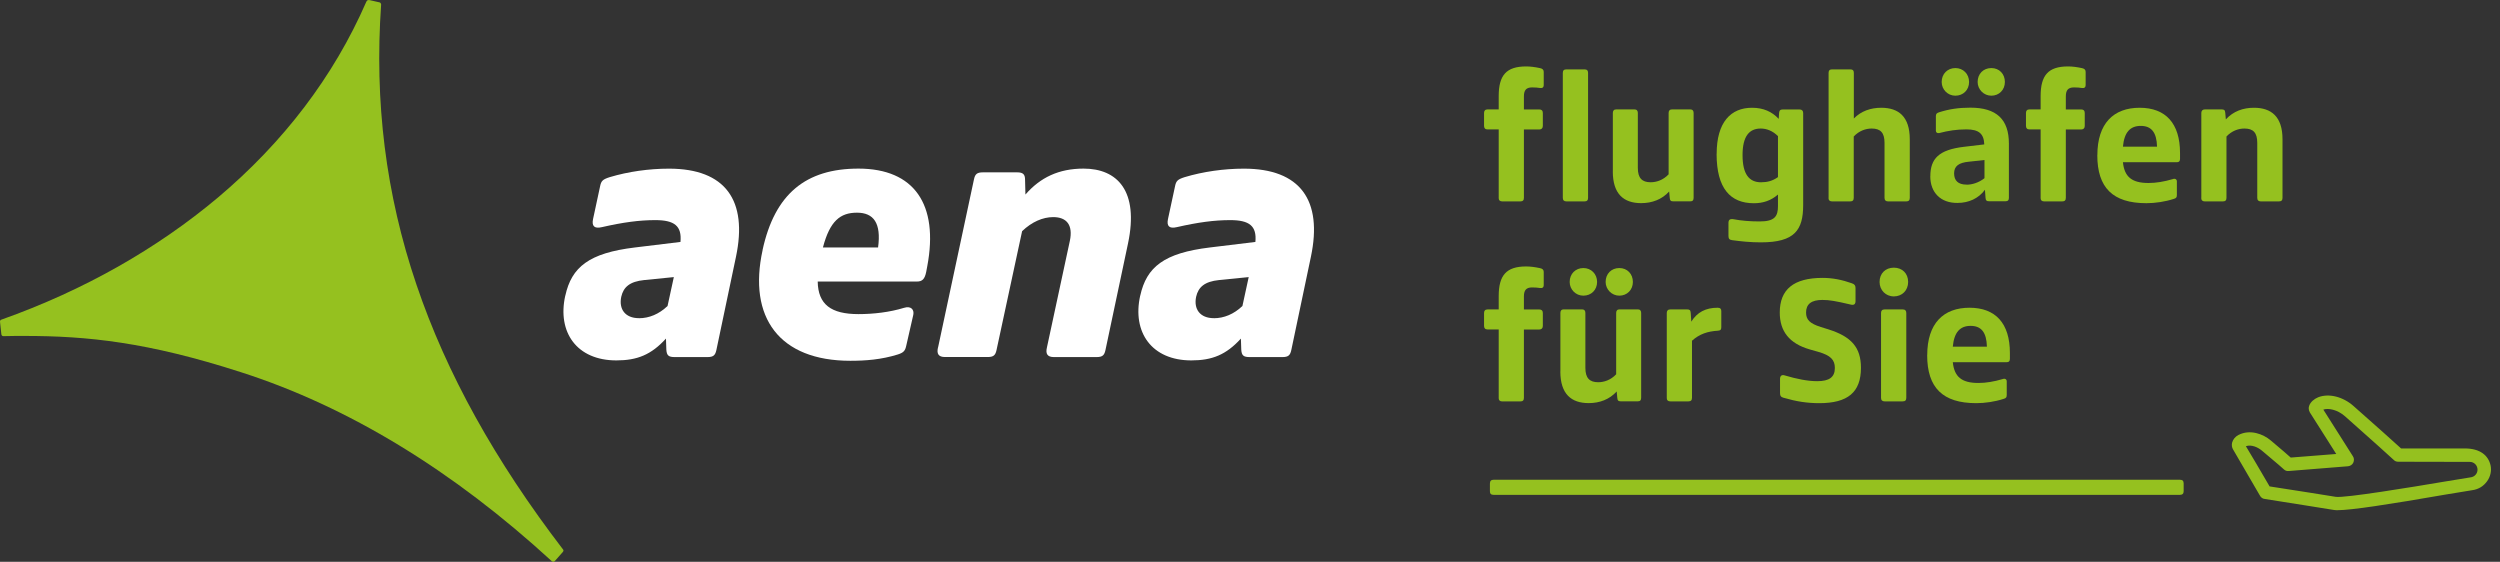
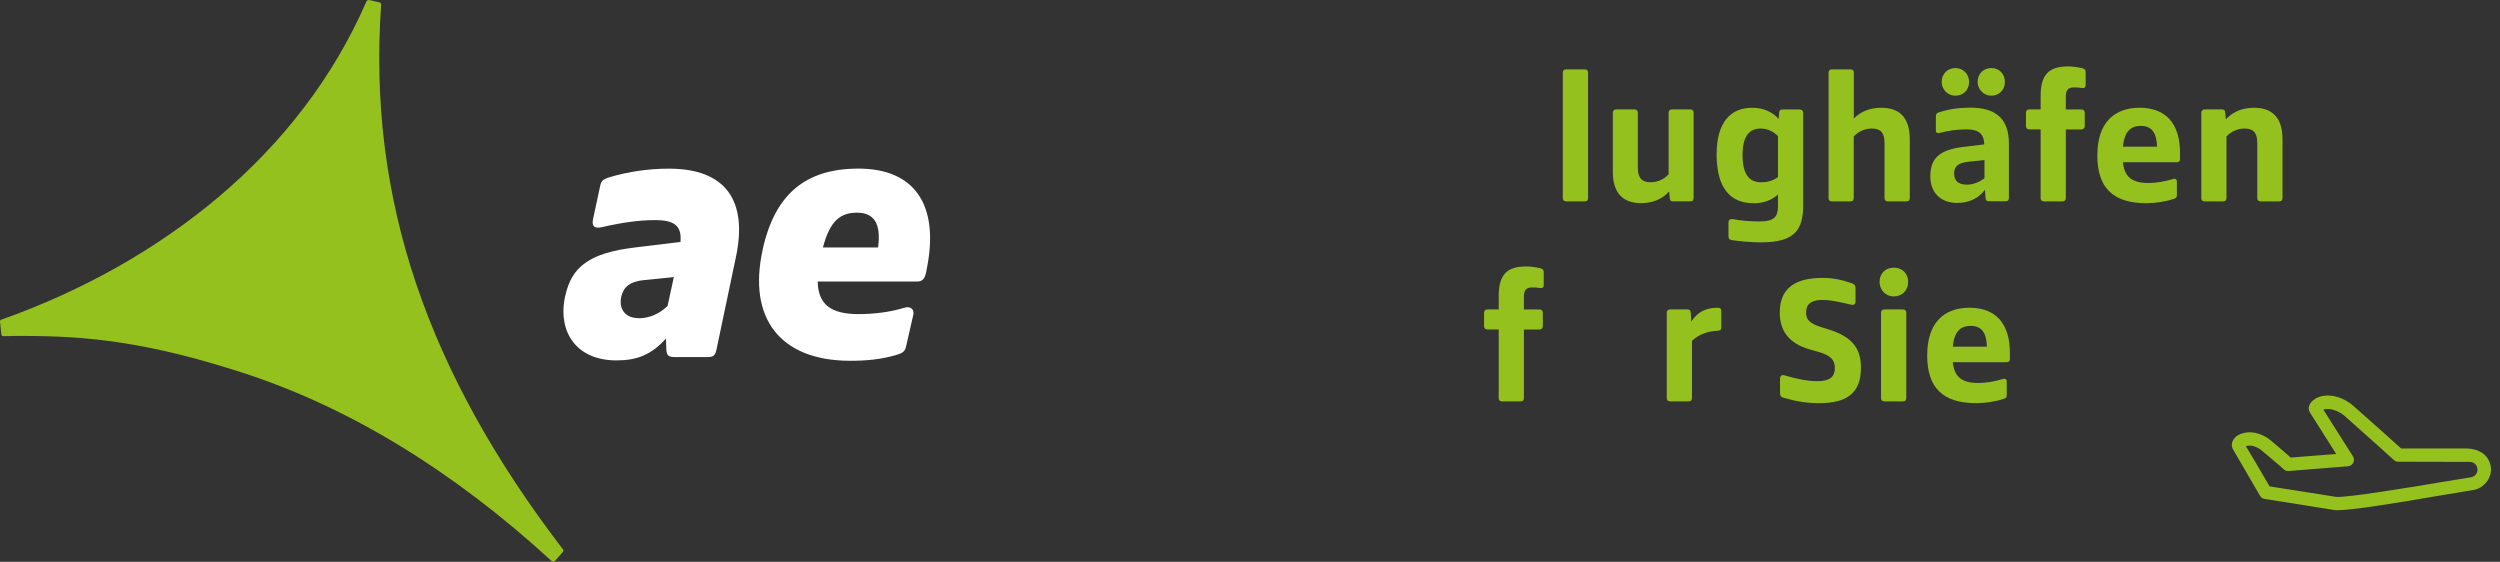
<svg xmlns="http://www.w3.org/2000/svg" width="267" height="60" viewBox="0 0 267 60" fill="none">
  <rect x="0" y="0" width="267" height="60" fill="#333333" stroke="none" />
  <g clip-path="url(#clip0_12237_3831)">
    <path d="M60.141 58.694C52.866 49.195 47.691 39.893 44.476 30.394C41.188 20.704 39.983 10.839 40.704 0.496C40.704 0.377 40.63 0.276 40.535 0.253L39.538 0.028C39.352 -0.028 39.195 4.63969e-05 39.121 0.191C35.642 8.17 30.264 15.214 23.254 21.115C16.773 26.549 8.992 30.997 0.146 34.139C0.073 34.161 -0.006 34.229 -0 34.358L0.146 35.709C0.169 35.828 0.242 35.901 0.366 35.901C1.165 35.878 1.886 35.878 2.612 35.878C9.307 35.878 15.76 36.532 25.721 39.747C37.179 43.418 48.367 50.236 58.953 59.955C59.065 60.034 59.172 60.006 59.245 59.932L60.118 58.941C60.174 58.868 60.203 58.773 60.146 58.694H60.141Z" fill="#95C11F" />
    <path d="M60.377 31.571C61.047 28.525 62.905 27.021 67.809 26.43L72.674 25.839C72.832 24.138 72.043 23.508 69.983 23.508C68.282 23.508 66.542 23.744 64.29 24.257C63.462 24.454 63.181 24.138 63.339 23.39L64.087 19.91C64.206 19.319 64.363 19.161 65.118 18.919C67.094 18.328 69.307 18.012 71.447 18.012C77.494 18.012 79.87 21.413 78.603 27.421L76.509 37.387C76.39 37.939 76.193 38.136 75.557 38.136H72.077C71.407 38.136 71.21 37.978 71.165 37.348L71.126 36.16C69.543 37.9 68.04 38.491 65.827 38.491C61.599 38.491 59.498 35.484 60.371 31.571H60.377ZM68.248 33.986C69.318 33.986 70.382 33.553 71.295 32.68L71.965 29.594L68.8 29.91C67.257 30.067 66.587 30.659 66.351 31.689C66.075 32.995 66.745 33.981 68.248 33.981V33.986Z" fill="white" />
    <path d="M81.441 26.706C82.747 20.698 86.07 18.007 91.683 18.007C97.652 18.007 100.264 21.841 99.037 28.407L98.919 29.037C98.761 29.826 98.485 30.068 97.928 30.068H87.331C87.37 32.517 88.755 33.547 91.683 33.547C93.265 33.547 95.005 33.35 96.548 32.877C97.297 32.641 97.657 33.074 97.539 33.626L96.79 36.909C96.672 37.461 96.514 37.658 95.878 37.86C94.099 38.412 92.438 38.531 90.816 38.531C83.226 38.531 79.865 33.902 81.447 26.706H81.441ZM87.888 26.43H93.778C94.132 23.823 93.305 22.714 91.526 22.714C89.746 22.714 88.637 23.587 87.888 26.43Z" fill="white" />
-     <path d="M100.186 37.106L104.02 19.155C104.138 18.604 104.336 18.407 104.972 18.407H108.649C109.279 18.407 109.476 18.643 109.476 19.195L109.516 20.777C111.098 18.958 113.074 18.007 115.726 18.007C119.324 18.007 121.655 20.377 120.473 25.997L118.063 37.388C117.945 37.939 117.748 38.136 117.111 38.136H112.562C111.852 38.136 111.65 37.782 111.813 37.106L114.262 25.715C114.617 24.015 113.908 23.187 112.483 23.187C111.374 23.187 110.191 23.699 109.161 24.69L106.43 37.382C106.312 37.934 106.115 38.131 105.479 38.131H100.929C100.22 38.131 100.017 37.776 100.18 37.1L100.186 37.106Z" fill="white" />
-     <path d="M121.779 31.571C122.449 28.525 124.307 27.021 129.212 26.43L134.076 25.839C134.234 24.138 133.446 23.508 131.385 23.508C129.685 23.508 127.945 23.744 125.692 24.257C124.865 24.454 124.583 24.138 124.741 23.39L125.49 19.91C125.608 19.319 125.766 19.161 126.52 18.919C128.496 18.328 130.709 18.012 132.849 18.012C138.896 18.012 141.272 21.413 140.005 27.421L137.911 37.387C137.793 37.939 137.596 38.136 136.959 38.136H133.48C132.81 38.136 132.612 37.978 132.567 37.348L132.528 36.16C130.946 37.9 129.442 38.491 127.23 38.491C123.001 38.491 120.901 35.484 121.774 31.571H121.779ZM129.645 33.986C130.715 33.986 131.779 33.553 132.691 32.68L133.361 29.594L130.197 29.91C128.654 30.067 127.984 30.659 127.748 31.689C127.472 32.995 128.142 33.981 129.645 33.981V33.986Z" fill="white" />
-     <path d="M160.062 21.126V13.823H158.874C158.615 13.823 158.497 13.683 158.497 13.446V12.061C158.497 11.825 158.615 11.684 158.874 11.684H160.062V10.259C160.062 8.041 160.872 7.095 162.989 7.095C163.445 7.095 163.918 7.157 164.475 7.275C164.774 7.337 164.87 7.472 164.87 7.692V9.099C164.87 9.319 164.729 9.437 164.475 9.398C164.256 9.358 163.941 9.336 163.625 9.336C162.995 9.336 162.753 9.634 162.753 10.304V11.689H164.397C164.633 11.689 164.774 11.808 164.774 12.067V13.452C164.774 13.688 164.633 13.829 164.397 13.829H162.753V21.132C162.753 21.391 162.635 21.509 162.376 21.509H160.433C160.197 21.509 160.056 21.391 160.056 21.132L160.062 21.126Z" fill="#95C11F" />
    <path d="M166.909 21.126V7.787C166.909 7.528 167.027 7.41 167.286 7.41H169.228C169.487 7.41 169.605 7.528 169.605 7.787V21.132C169.605 21.391 169.487 21.509 169.228 21.509H167.286C167.049 21.509 166.909 21.391 166.909 21.132V21.126Z" fill="#95C11F" />
    <path d="M172.252 18.317V12.061C172.252 11.824 172.37 11.684 172.607 11.684H174.566C174.803 11.684 174.921 11.824 174.921 12.061V17.939C174.921 19.026 175.377 19.465 176.289 19.465C176.92 19.465 177.635 19.229 178.209 18.615V12.061C178.209 11.824 178.328 11.684 178.564 11.684H180.524C180.76 11.684 180.878 11.824 180.878 12.061V21.126C180.878 21.385 180.777 21.503 180.524 21.503H178.705C178.446 21.503 178.35 21.425 178.328 21.126L178.266 20.451C177.494 21.301 176.447 21.695 175.276 21.695C173.418 21.695 172.247 20.726 172.247 18.311L172.252 18.317Z" fill="#95C11F" />
    <path d="M183.339 16.436C183.339 13.03 184.865 11.509 187.117 11.509C188.322 11.509 189.257 11.926 189.966 12.697L190.006 12.067C190.028 11.791 190.147 11.69 190.4 11.69H192.202C192.438 11.69 192.579 11.83 192.579 12.067V21.887C192.579 24.561 191.689 25.884 188.063 25.884C186.937 25.884 185.986 25.783 184.978 25.648C184.679 25.608 184.6 25.468 184.6 25.192V23.807C184.6 23.491 184.741 23.351 185.135 23.412C185.969 23.57 186.875 23.649 187.945 23.649C189.55 23.649 189.888 23.097 189.888 22.005V20.777C189.133 21.43 188.283 21.706 187.314 21.706C184.803 21.706 183.333 20.124 183.333 16.442L183.339 16.436ZM188.108 19.465C188.739 19.465 189.313 19.325 189.888 18.914V14.539C189.313 13.964 188.66 13.728 188.046 13.728C186.841 13.728 186.104 14.522 186.104 16.56C186.104 18.598 186.796 19.471 188.103 19.471L188.108 19.465Z" fill="#95C11F" />
    <path d="M195.293 21.126V7.787C195.293 7.528 195.411 7.41 195.67 7.41H197.613C197.872 7.41 197.99 7.528 197.99 7.787V12.658C198.761 11.864 199.792 11.509 200.918 11.509C202.776 11.509 203.964 12.461 203.964 14.876V21.132C203.964 21.391 203.846 21.509 203.587 21.509H201.644C201.408 21.509 201.267 21.391 201.267 21.132V15.254C201.267 14.167 200.834 13.728 199.899 13.728C199.268 13.728 198.553 13.964 197.979 14.578V21.132C197.979 21.391 197.861 21.509 197.602 21.509H195.659C195.422 21.509 195.282 21.391 195.282 21.132L195.293 21.126Z" fill="#95C11F" />
    <path d="M206.16 18.829C206.16 16.926 207.089 15.996 209.741 15.681L211.92 15.422C211.881 14.274 211.329 13.818 210.017 13.818C208.986 13.818 208.057 13.958 207.106 14.212C206.886 14.251 206.751 14.15 206.751 13.953V12.41C206.751 12.151 206.852 12.072 207.089 11.993C208.159 11.655 209.167 11.498 210.434 11.498C213.226 11.498 214.55 12.742 214.55 15.338V21.137C214.55 21.374 214.448 21.492 214.212 21.492H212.41C212.173 21.492 212.072 21.413 212.055 21.137L211.993 20.265C211.318 21.194 210.253 21.672 209.065 21.672C207.264 21.695 206.154 20.563 206.154 18.823L206.16 18.829ZM207.371 8.756C207.371 7.883 208.001 7.269 208.834 7.269C209.668 7.269 210.298 7.9 210.298 8.756C210.298 9.611 209.668 10.22 208.834 10.22C208.001 10.22 207.371 9.544 207.371 8.756ZM210.039 19.724C210.631 19.724 211.346 19.504 211.943 19.031V17.089L210.282 17.269C209.195 17.37 208.699 17.742 208.699 18.513C208.699 19.285 209.116 19.718 210.045 19.718L210.039 19.724ZM211.211 8.756C211.211 7.883 211.824 7.269 212.675 7.269C213.525 7.269 214.122 7.9 214.122 8.756C214.122 9.611 213.491 10.22 212.675 10.22C211.858 10.22 211.211 9.544 211.211 8.756Z" fill="#95C11F" />
    <path d="M217.939 21.126V13.823H216.751C216.492 13.823 216.374 13.683 216.374 13.446V12.061C216.374 11.825 216.492 11.684 216.751 11.684H217.939V10.259C217.939 8.041 218.75 7.095 220.867 7.095C221.323 7.095 221.796 7.157 222.353 7.275C222.651 7.337 222.747 7.472 222.747 7.692V9.099C222.747 9.319 222.606 9.437 222.353 9.398C222.133 9.358 221.818 9.336 221.503 9.336C220.872 9.336 220.63 9.634 220.63 10.304V11.689H222.274C222.511 11.689 222.651 11.808 222.651 12.067V13.452C222.651 13.688 222.511 13.829 222.274 13.829H220.63V21.132C220.63 21.391 220.512 21.509 220.253 21.509H218.311C218.074 21.509 217.933 21.391 217.933 21.132L217.939 21.126Z" fill="#95C11F" />
    <path d="M223.998 16.577C223.998 13.17 225.738 11.509 228.514 11.509C231.289 11.509 232.827 13.17 232.827 16.34V16.971C232.827 17.207 232.725 17.326 232.489 17.326H226.729C226.886 18.869 227.658 19.544 229.46 19.544C230.27 19.544 231.121 19.403 232.055 19.128C232.314 19.026 232.489 19.167 232.489 19.364V20.811C232.489 21.048 232.449 21.166 232.151 21.245C231.239 21.543 230.152 21.701 229.24 21.701C225.636 21.701 223.992 20.04 223.992 16.571L223.998 16.577ZM226.729 15.665H230.372C230.332 14.122 229.758 13.446 228.632 13.446C227.506 13.446 226.869 14.122 226.729 15.665Z" fill="#95C11F" />
    <path d="M235.101 21.126V12.061C235.101 11.825 235.242 11.684 235.478 11.684H237.28C237.517 11.684 237.635 11.746 237.657 12.039L237.719 12.754C238.513 11.881 239.561 11.509 240.726 11.509C242.584 11.509 243.772 12.461 243.772 14.876V21.132C243.772 21.391 243.654 21.509 243.395 21.509H241.452C241.216 21.509 241.075 21.391 241.075 21.132V15.254C241.075 14.167 240.642 13.728 239.707 13.728C239.076 13.728 238.361 13.964 237.787 14.578V21.132C237.787 21.391 237.669 21.509 237.41 21.509H235.467C235.231 21.509 235.09 21.391 235.09 21.132L235.101 21.126Z" fill="#95C11F" />
    <path d="M160.062 42.489V35.186H158.874C158.615 35.186 158.497 35.045 158.497 34.809V33.424C158.497 33.187 158.615 33.047 158.874 33.047H160.062V31.622C160.062 29.404 160.872 28.457 162.989 28.457C163.445 28.457 163.918 28.52 164.475 28.638C164.774 28.7 164.87 28.835 164.87 29.054V30.462C164.87 30.682 164.729 30.8 164.475 30.76C164.256 30.721 163.941 30.698 163.625 30.698C162.995 30.698 162.753 30.997 162.753 31.667V33.052H164.397C164.633 33.052 164.774 33.17 164.774 33.429V34.815C164.774 35.051 164.633 35.192 164.397 35.192H162.753V42.495C162.753 42.754 162.635 42.872 162.376 42.872H160.433C160.197 42.872 160.056 42.754 160.056 42.495L160.062 42.489Z" fill="#95C11F" />
-     <path d="M166.65 39.674V33.418C166.65 33.182 166.768 33.041 167.004 33.041H168.964C169.2 33.041 169.319 33.182 169.319 33.418V39.297C169.319 40.383 169.775 40.822 170.687 40.822C171.317 40.822 172.033 40.586 172.607 39.972V33.418C172.607 33.182 172.725 33.041 172.962 33.041H174.921C175.158 33.041 175.276 33.182 175.276 33.418V42.483C175.276 42.742 175.174 42.861 174.921 42.861H173.102C172.843 42.861 172.748 42.782 172.725 42.483L172.663 41.808C171.892 42.658 170.844 43.052 169.673 43.052C167.815 43.052 166.644 42.084 166.644 39.668L166.65 39.674ZM167.641 30.113C167.641 29.24 168.271 28.627 169.105 28.627C169.938 28.627 170.569 29.257 170.569 30.113C170.569 30.969 169.938 31.577 169.105 31.577C168.271 31.577 167.641 30.901 167.641 30.113ZM171.481 30.113C171.481 29.24 172.094 28.627 172.945 28.627C173.795 28.627 174.392 29.257 174.392 30.113C174.392 30.969 173.761 31.577 172.945 31.577C172.128 31.577 171.481 30.901 171.481 30.113Z" fill="#95C11F" />
    <path d="M178.012 42.489V33.424C178.012 33.187 178.131 33.046 178.39 33.046H180.191C180.428 33.046 180.546 33.108 180.568 33.401L180.63 34.353C181.244 33.362 182.156 32.866 183.44 32.866C183.716 32.866 183.834 32.984 183.834 33.221V34.944C183.834 35.203 183.755 35.299 183.457 35.321C182.409 35.383 181.514 35.659 180.704 36.391V42.489C180.704 42.748 180.585 42.866 180.326 42.866H178.384C178.148 42.866 178.007 42.748 178.007 42.489H178.012Z" fill="#95C11F" />
    <path d="M190.501 42.489C190.202 42.41 190.107 42.269 190.107 41.977V40.473C190.107 40.175 190.264 39.978 190.619 40.096C191.886 40.473 193.052 40.71 194.082 40.71C195.371 40.71 195.963 40.276 195.963 39.302C195.963 38.429 195.507 37.956 194.2 37.579L193.288 37.32C191.092 36.689 190.079 35.377 190.079 33.379C190.079 30.907 191.565 29.679 194.651 29.679C195.721 29.679 196.712 29.876 197.776 30.253C198.074 30.355 198.17 30.49 198.17 30.766V32.151C198.17 32.466 198.029 32.624 197.657 32.528C196.053 32.151 195.383 32.033 194.628 32.033C193.44 32.033 192.888 32.489 192.888 33.379C192.888 34.133 193.266 34.544 194.454 34.921L195.287 35.18C197.719 35.952 198.75 37.1 198.75 39.279C198.75 41.915 197.325 43.058 194.296 43.058C192.99 43.058 191.841 42.877 190.495 42.483L190.501 42.489Z" fill="#95C11F" />
    <path d="M200.738 30.113C200.738 29.201 201.368 28.587 202.263 28.587C203.159 28.587 203.789 29.201 203.789 30.113C203.789 31.025 203.136 31.656 202.263 31.656C201.391 31.656 200.738 30.98 200.738 30.113ZM200.895 42.489V33.424C200.895 33.187 201.014 33.046 201.273 33.046H203.215C203.474 33.046 203.592 33.187 203.592 33.424V42.489C203.592 42.748 203.474 42.866 203.215 42.866H201.273C201.036 42.866 200.895 42.748 200.895 42.489Z" fill="#95C11F" />
    <path d="M205.828 37.934C205.828 34.527 207.568 32.866 210.344 32.866C213.12 32.866 214.657 34.527 214.657 37.697V38.328C214.657 38.564 214.555 38.683 214.319 38.683H208.559C208.716 40.225 209.488 40.901 211.29 40.901C212.1 40.901 212.951 40.76 213.885 40.484C214.144 40.383 214.319 40.524 214.319 40.721V42.168C214.319 42.404 214.279 42.523 213.981 42.602C213.069 42.9 211.982 43.058 211.07 43.058C207.466 43.058 205.822 41.397 205.822 37.928L205.828 37.934ZM208.559 37.022H212.202C212.162 35.479 211.588 34.803 210.462 34.803C209.336 34.803 208.7 35.479 208.559 37.022Z" fill="#95C11F" />
-     <path d="M159.516 51.239H232.821C233.097 51.239 233.215 51.357 233.215 51.655V52.455C233.215 52.731 233.074 52.849 232.821 52.849H159.516C159.24 52.849 159.122 52.731 159.122 52.455V51.655C159.122 51.357 159.262 51.239 159.516 51.239Z" fill="#95C11F" />
    <path d="M265.997 49.719C265.755 48.626 264.859 47.894 263.243 47.894H256.436C255.788 47.309 253.683 45.406 251.374 43.379C250.242 42.365 248.722 41.982 247.585 42.427C247.14 42.607 246.774 42.934 246.633 43.3C246.532 43.542 246.554 43.784 246.695 44.049L249.51 48.486L244.651 48.868C244.347 48.587 243.677 48.018 242.523 47.044C241.712 46.357 240.315 45.811 239.06 46.459C238.733 46.622 238.474 46.943 238.39 47.269C238.328 47.534 238.367 47.799 238.491 48.001C238.57 48.142 241.368 52.945 241.368 52.945C241.47 53.125 241.65 53.272 241.875 53.288C242.179 53.328 244.567 53.716 246.492 54.02C247.77 54.223 248.925 54.403 249.268 54.465C249.369 54.488 249.493 54.488 249.651 54.488C251.109 54.488 255.079 53.88 261.278 52.804C262.551 52.585 263.497 52.433 263.992 52.359C264.73 52.264 265.248 51.915 265.631 51.385C265.974 50.901 266.115 50.293 265.997 49.724V49.719ZM263.902 50.974C263.902 50.974 262.072 51.273 261.03 51.442C257.585 52.027 250.417 53.204 249.465 53.063C249.099 53.001 247.967 52.821 246.689 52.618C245.028 52.354 243.187 52.072 242.393 51.948C241.419 50.265 240.327 48.424 239.859 47.652C240.467 47.45 241.154 47.776 241.582 48.136C243.266 49.533 243.913 50.124 243.913 50.124C244.054 50.265 244.24 50.327 244.443 50.304L250.76 49.797C251.002 49.775 251.228 49.634 251.329 49.415C251.43 49.195 251.43 48.93 251.29 48.728L248.131 43.745C248.677 43.564 249.628 43.745 250.439 44.454C253.176 46.864 255.648 49.111 255.665 49.133C255.788 49.257 255.946 49.313 256.132 49.313L263.778 49.33C264.234 49.33 264.6 49.702 264.6 50.158C264.6 50.569 264.302 50.907 263.908 50.974H263.902Z" fill="#95C11F" />
  </g>
  <defs>
    <clipPath id="clip0_12237_3831">
      <rect width="266.036" height="60" fill="white" />
    </clipPath>
  </defs>
</svg>